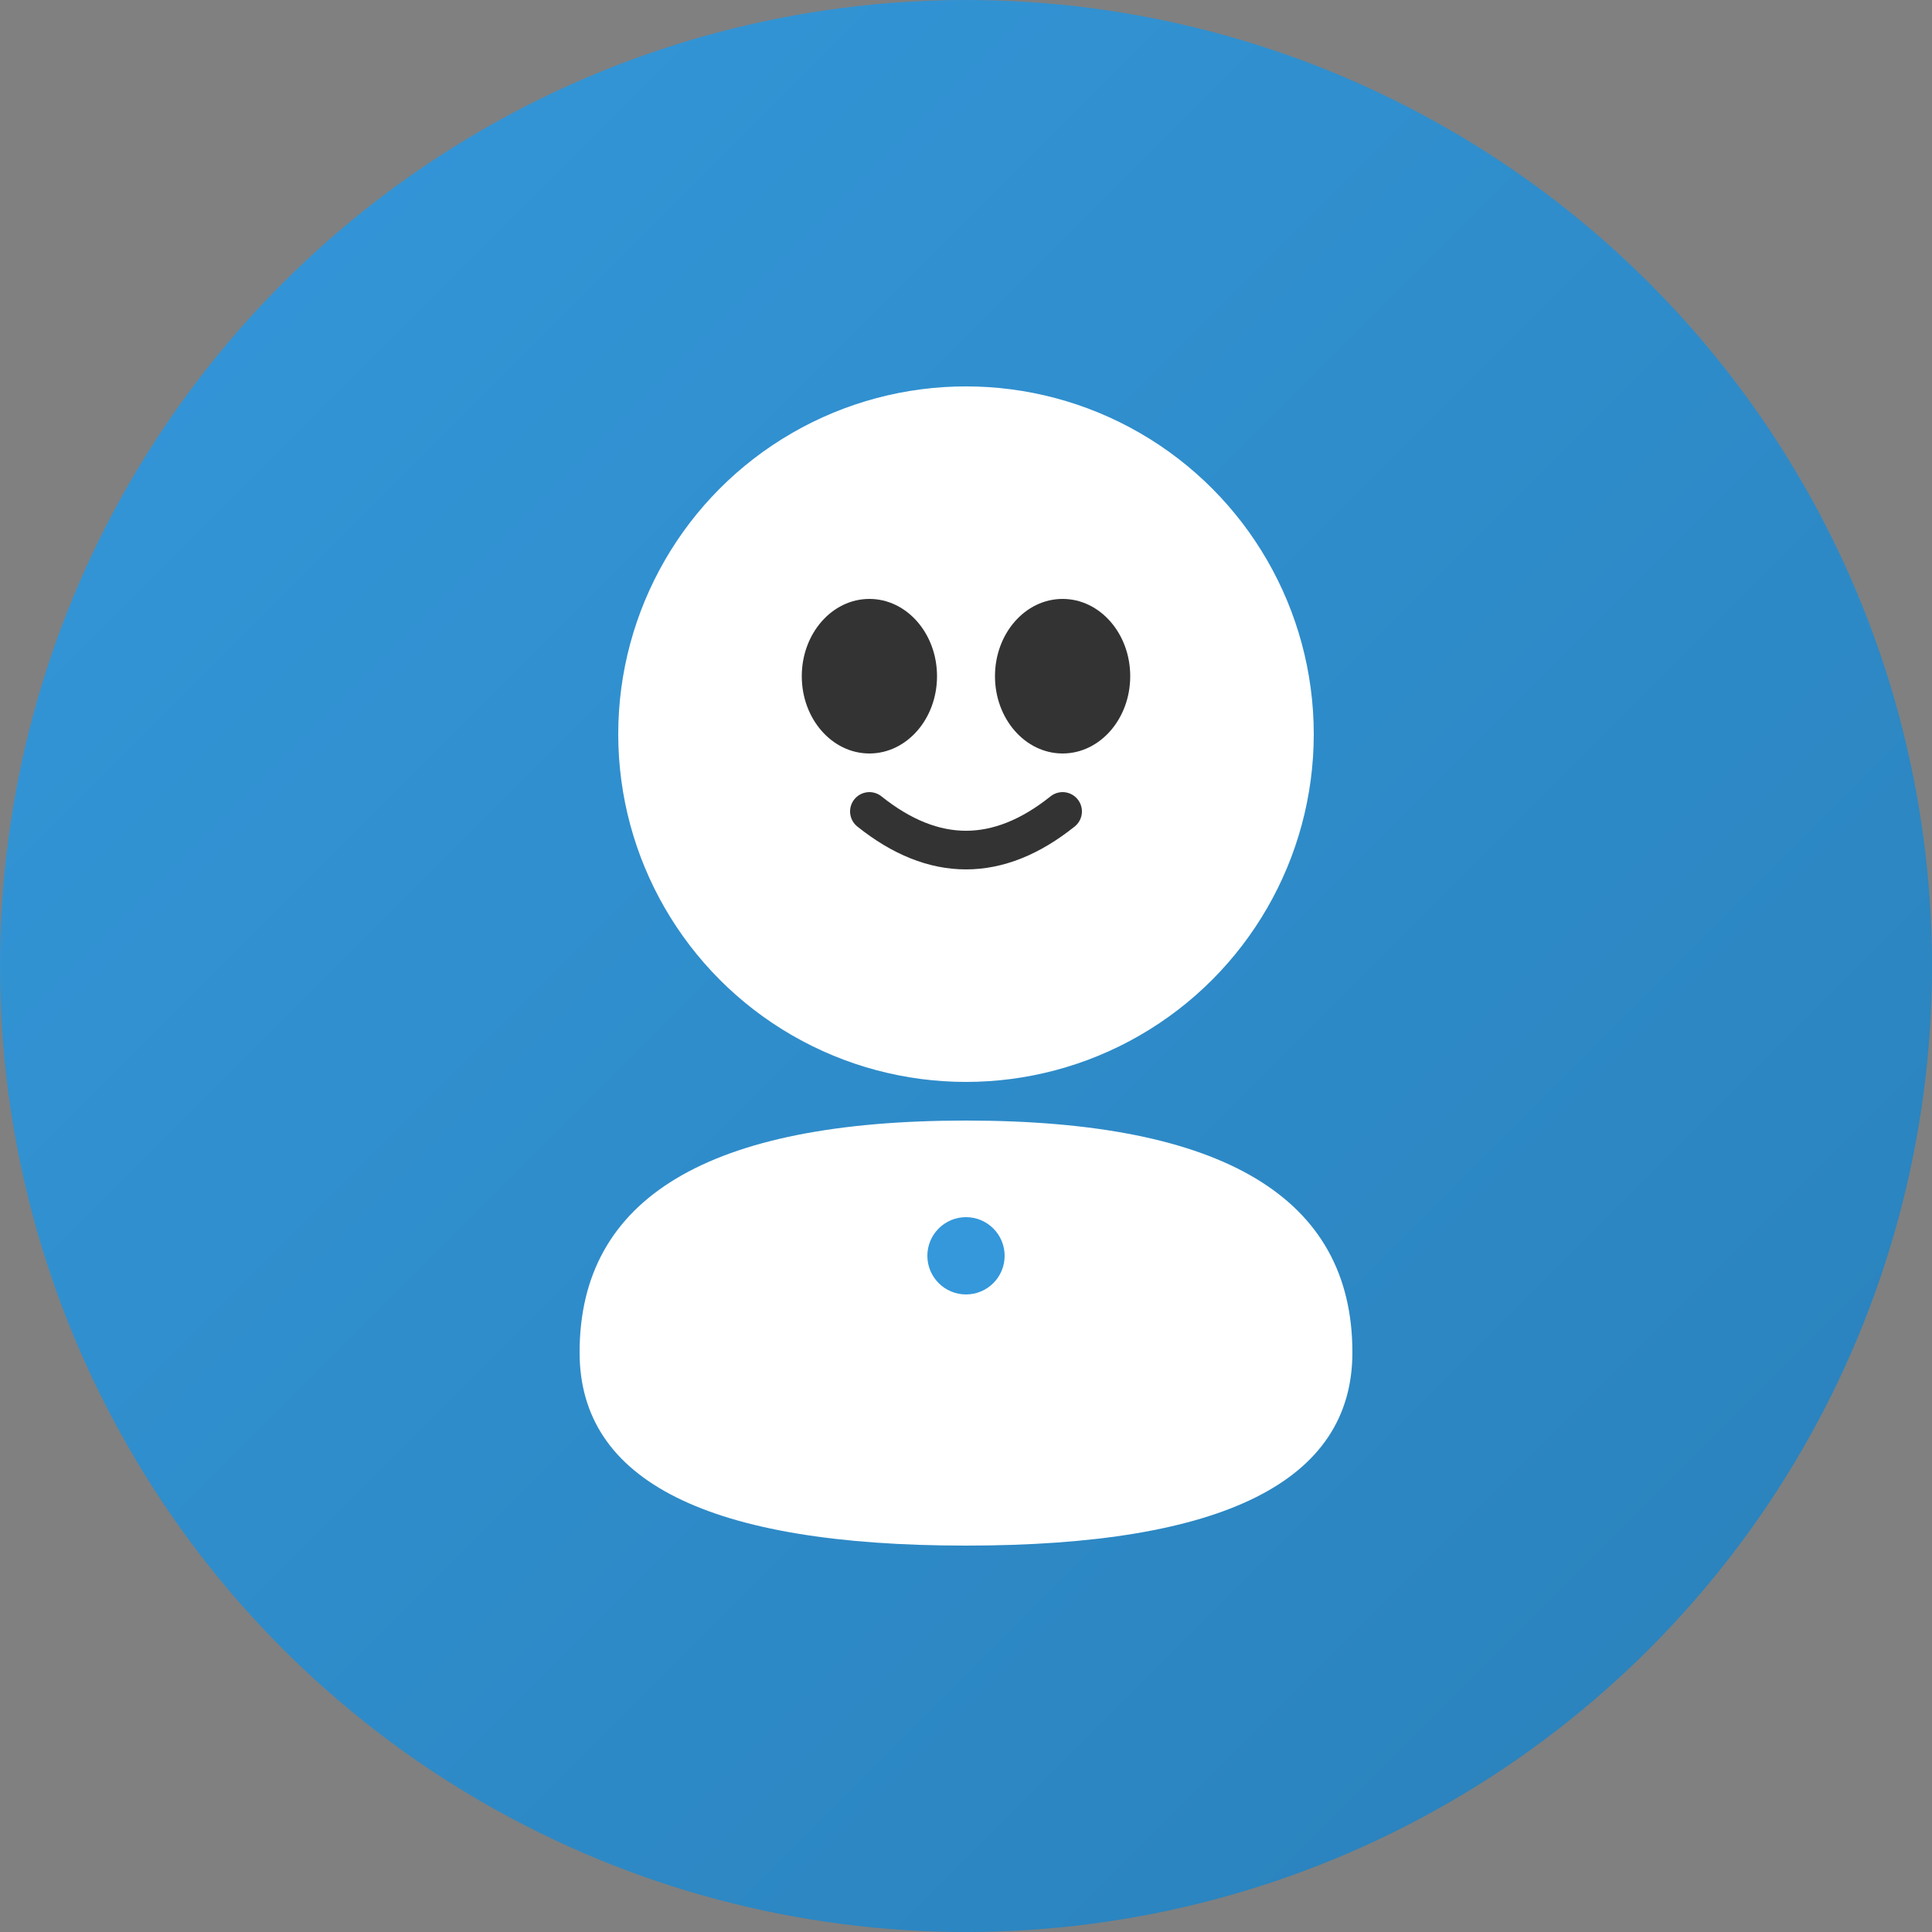
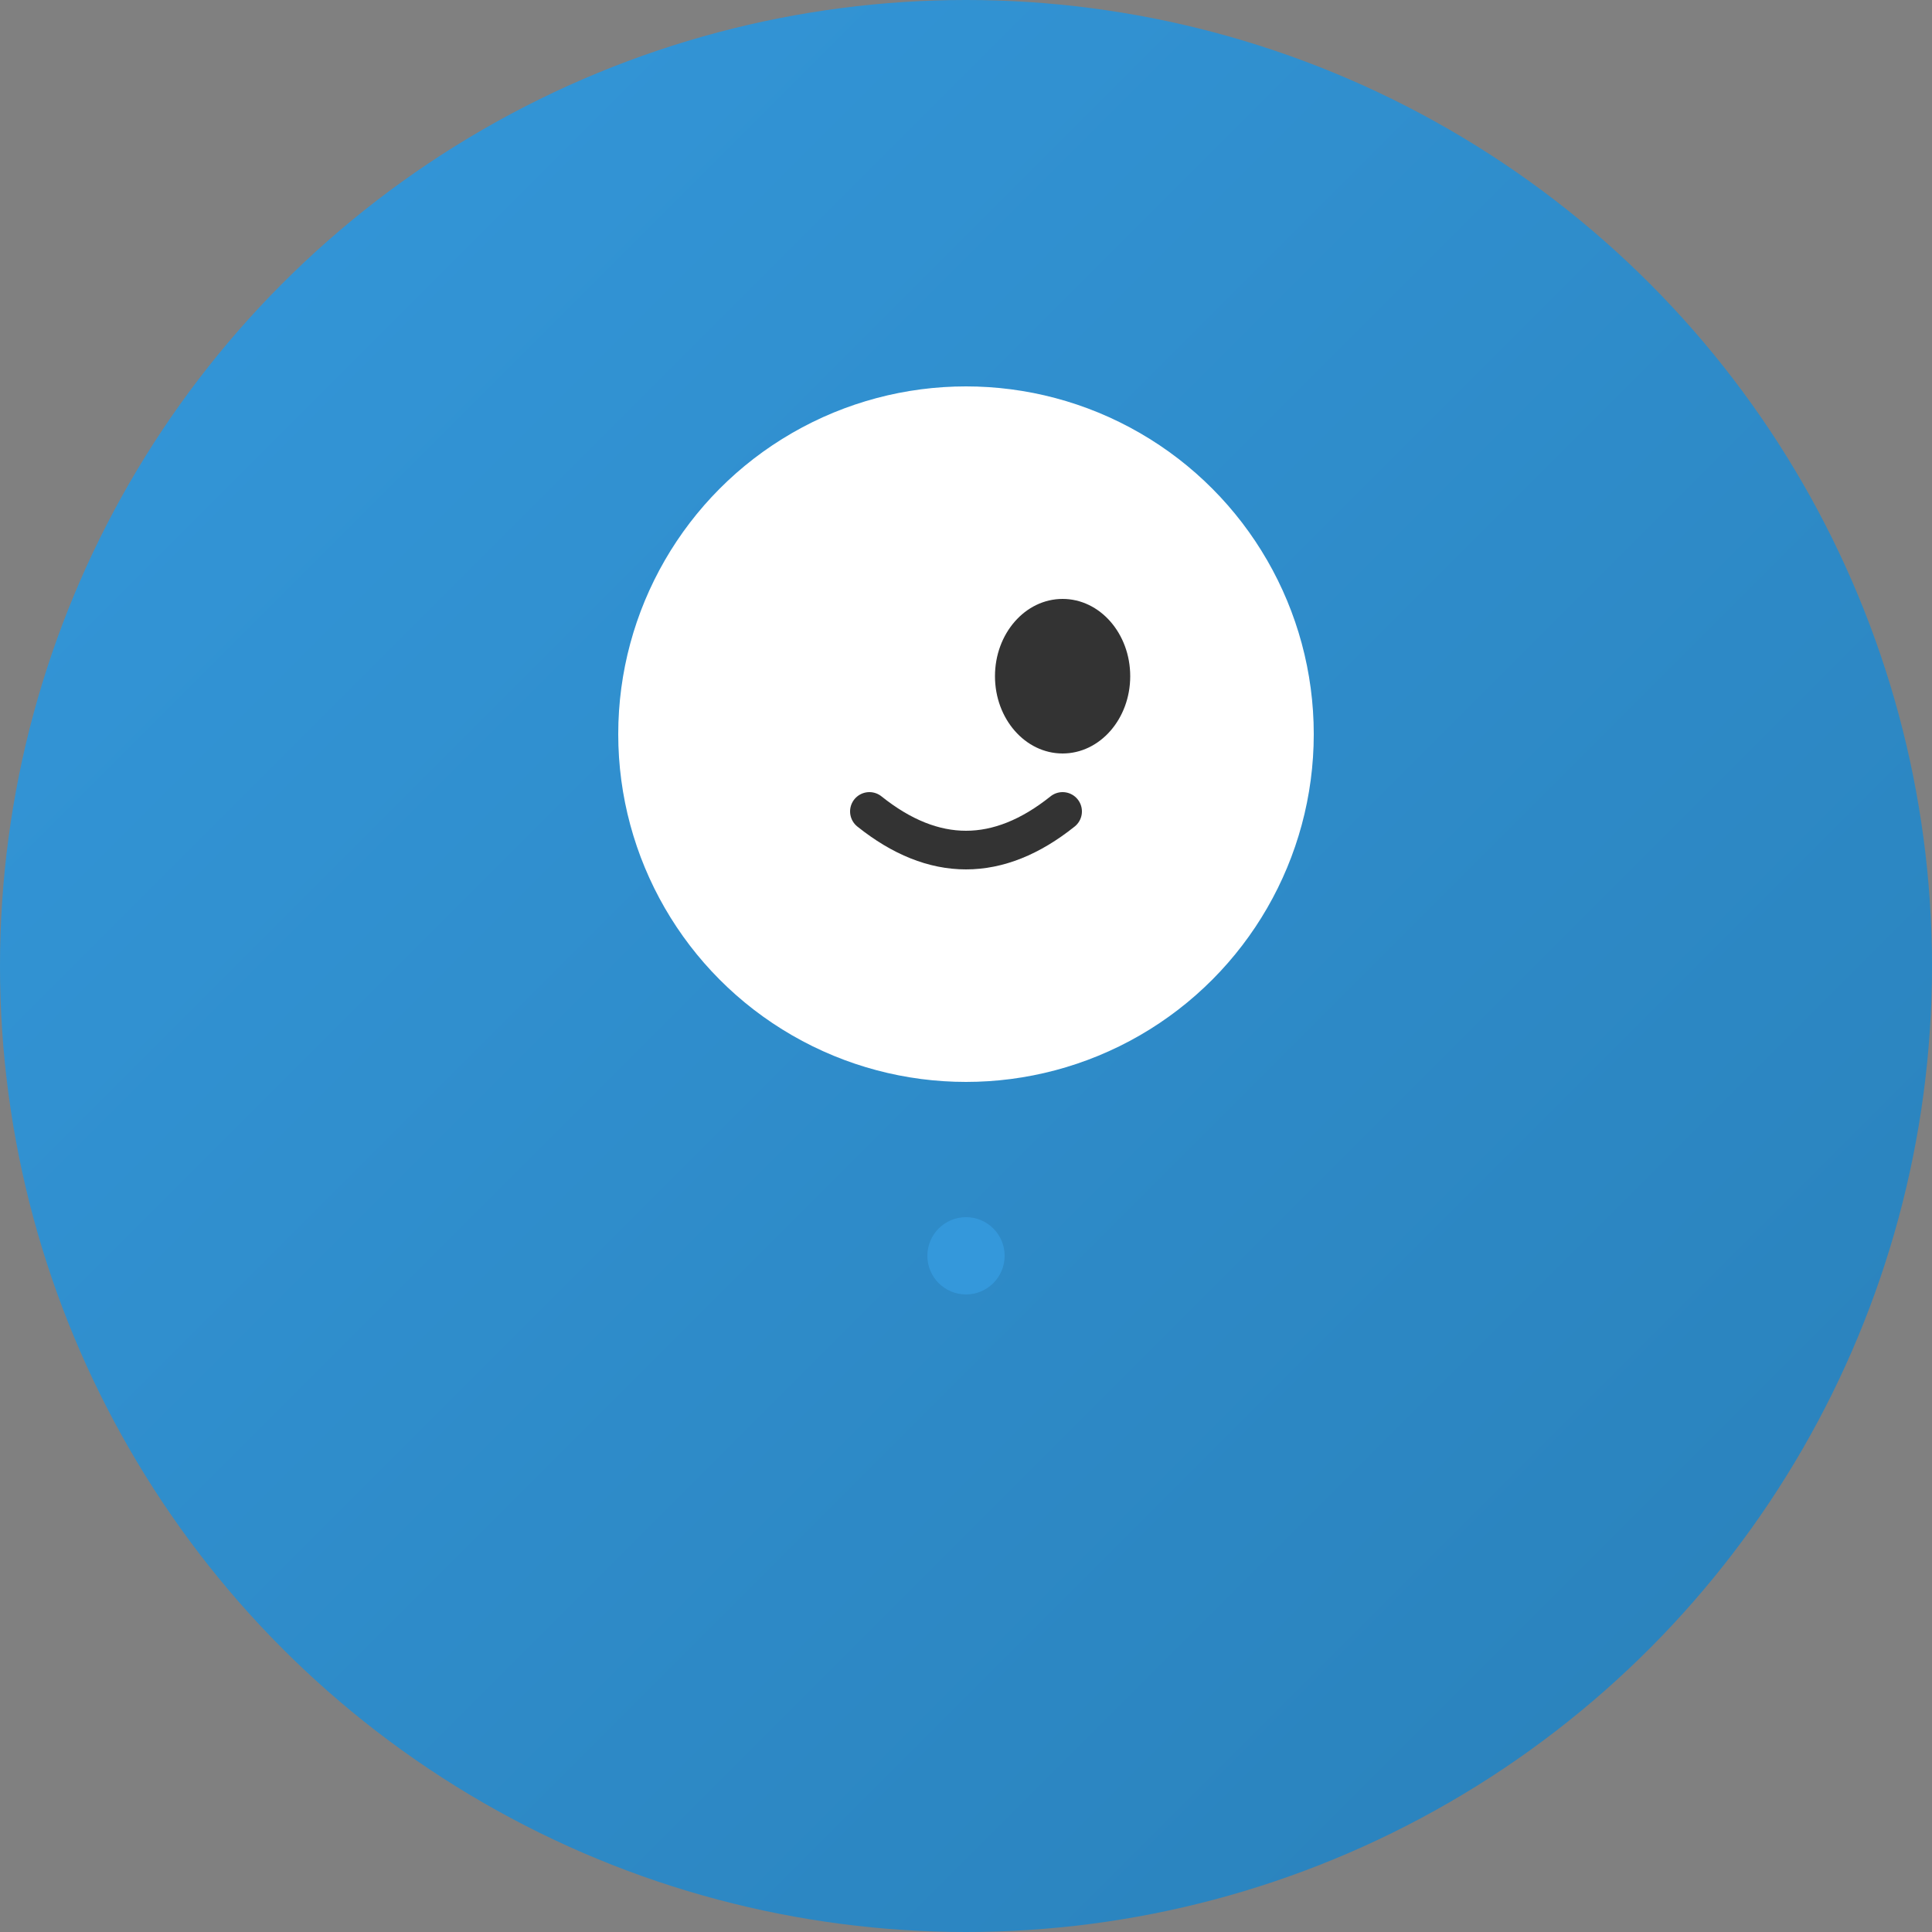
<svg xmlns="http://www.w3.org/2000/svg" viewBox="0 0 100 100" width="100" height="100">
  <rect x="0" y="0" width="100" height="100" fill="#808080" stroke="none" />
  <defs>
    <linearGradient id="grad10" x1="0%" y1="0%" x2="100%" y2="100%">
      <stop offset="0%" style="stop-color:#3498DB;stop-opacity:1" />
      <stop offset="100%" style="stop-color:#2980B9;stop-opacity:1" />
    </linearGradient>
    <style>
      @keyframes smileBlink {
        0%, 90%, 100% { transform: scaleY(1); }
        95% { transform: scaleY(0.1); }
      }
      @keyframes smileMouth {
        0%, 100% { transform: translateY(0); }
        50% { transform: translateY(-1px); }
      }
      .smile-eye {
        animation: smileBlink 3s ease-in-out infinite;
      }
      .smile-mouth {
        animation: smileMouth 2s ease-in-out infinite;
      }
    </style>
  </defs>
  <circle cx="50" cy="50" r="50" fill="url(#grad10)" />
  <circle cx="50" cy="38" r="18" fill="#FFFFFF" />
-   <ellipse class="smile-eye" cx="45" cy="35" rx="3.5" ry="4" fill="#333" style="animation-delay: 0s;" />
  <ellipse class="smile-eye" cx="55" cy="35" rx="3.5" ry="4" fill="#333" style="animation-delay: 0.1s;" />
  <path class="smile-mouth" stroke="#333" stroke-width="2" fill="none" stroke-linecap="round" d="M 45 42 Q 50 46 55 42" />
-   <path d="M 30 70 Q 30 58 50 58 Q 70 58 70 70 Q 70 80 50 80 Q 30 80 30 70 Z" fill="#FFFFFF" />
  <circle cx="50" cy="65" r="2" fill="#3498DB" />
</svg>